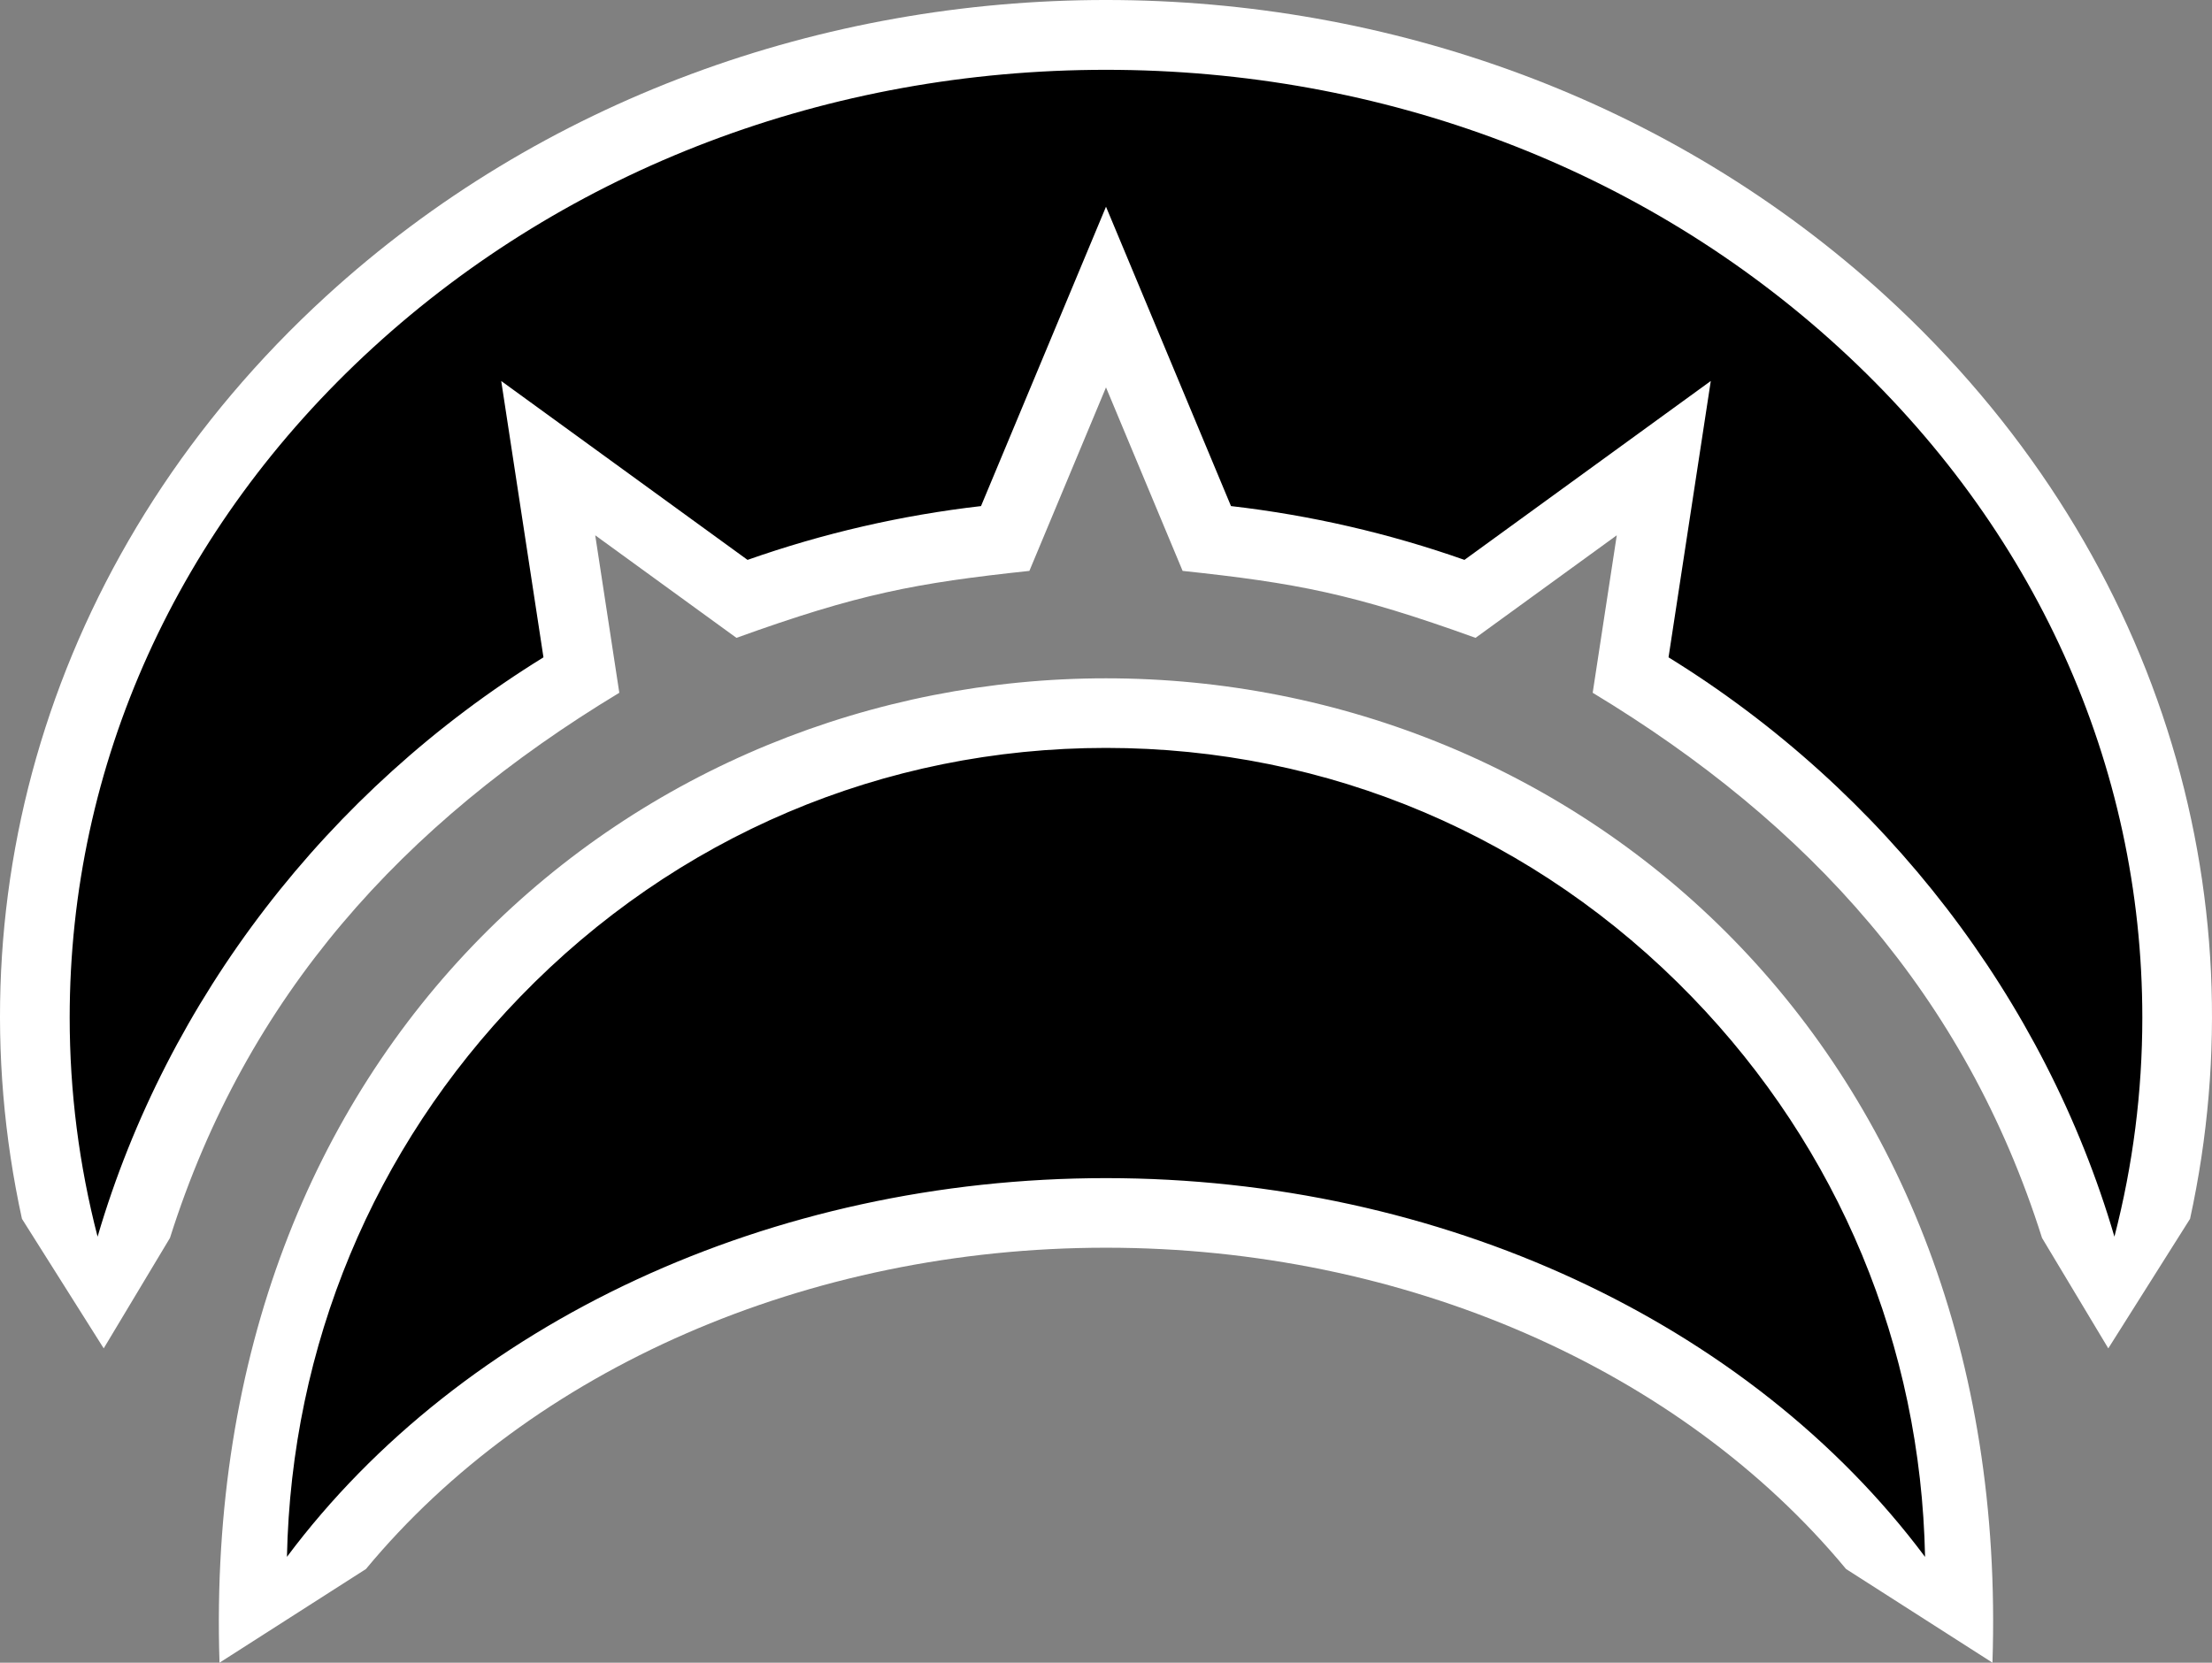
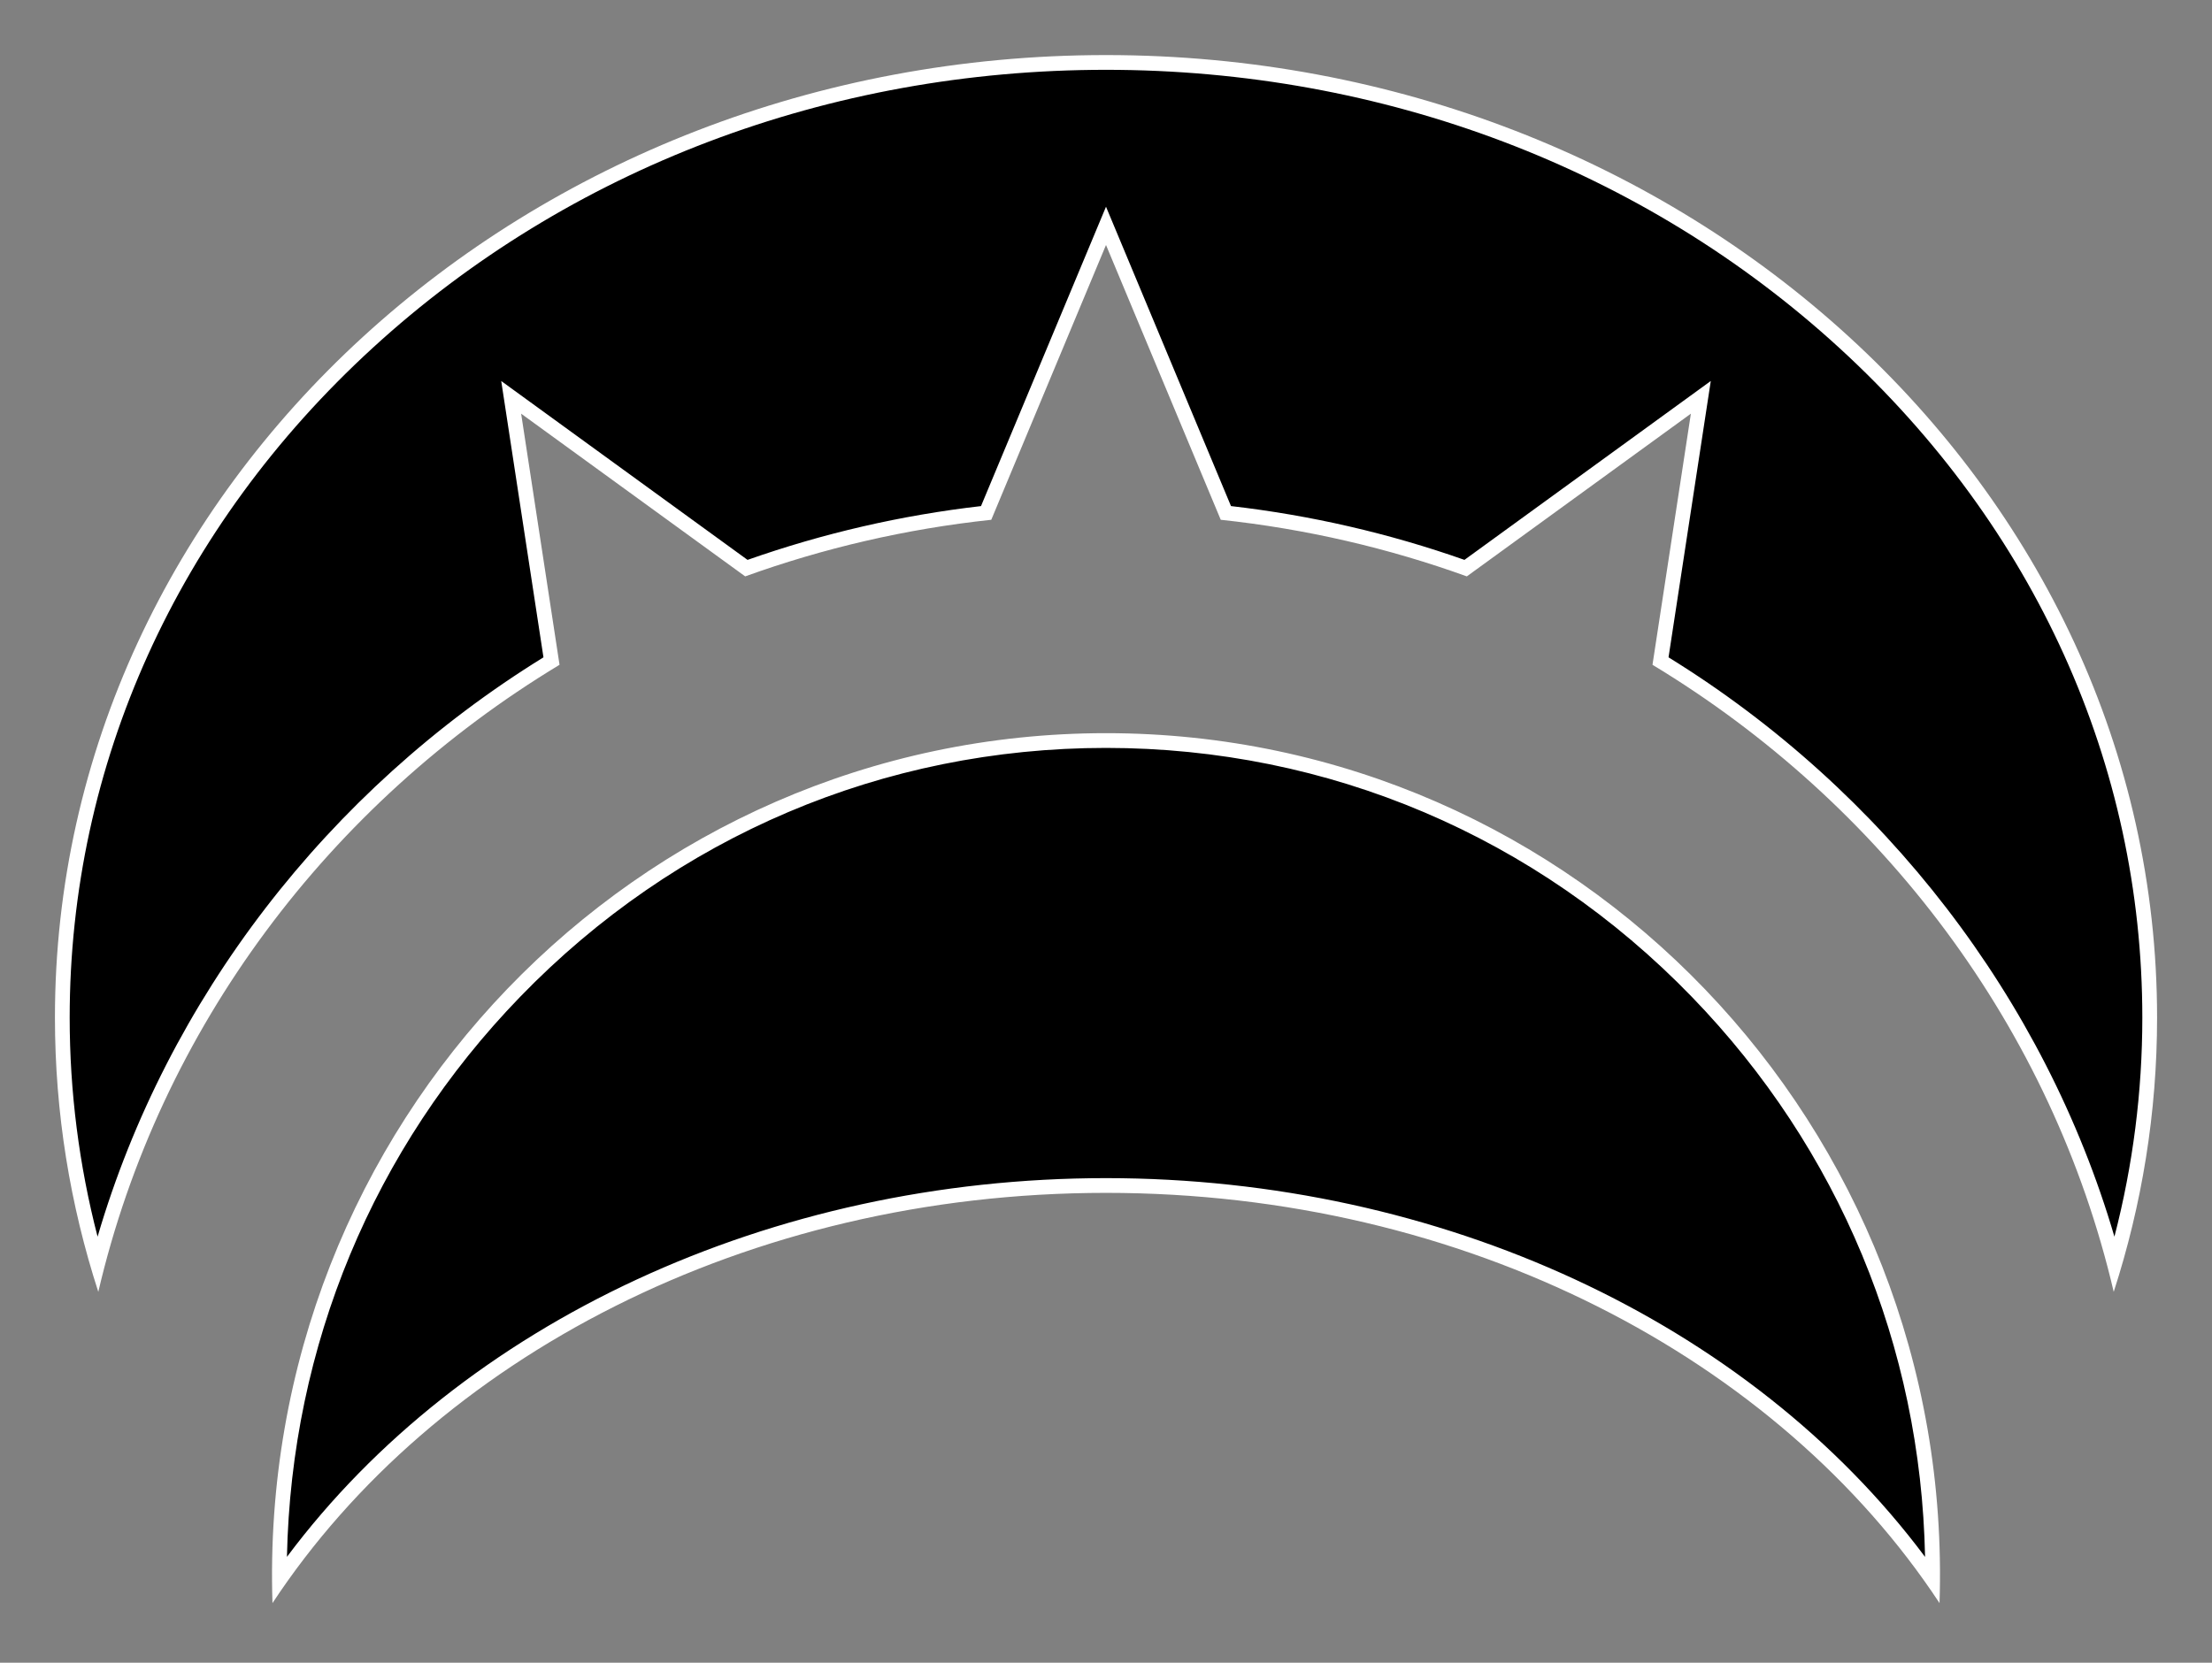
<svg xmlns="http://www.w3.org/2000/svg" version="1.1" width="600" height="451.118" viewBox="0 0 600 451.118" id="PC2">
  <rect x="0" y="0" width="600" height="451.118" fill="#808080" stroke="none" />
-   <path d="m 540.45,451.11 -39.71,-25.41 c -44.954,-54.23 -119.8,-87.174 -200.738,-87.174 -80.94,0 -155.788,32.944 -200.74,87.176 L 59.54,451.118 C 54.111,282.666 173.62,184.038 300,184.038 c 127.624,0 245.966,99.938 240.45,267.072 z m 53.6,-120.426 c 19.318,-88.466 -8.466,-182.508 -82.398,-250.226 -117.09,-107.264 -306.179,-107.292 -423.299,0 C 14.847,147.788 -13.481,241.684 5.953,330.684 L 28.131,365.834 46.105,335.874 C 66.896,270.152 109.226,223.466 167.986,187.96 c -7.166,-46.882 0.386,2.522 -6.532,-42.726 37.306,27.1 29.878,21.708 38.306,27.826 33.158,-11.964 48.652,-14.876 79.458,-18.168 4.3,-10.308 0.686,-1.648 20.782,-49.786 18.794,45.02 16.118,38.612 20.782,49.786 30.804,3.292 46.13,6.142 79.458,18.168 8.374,-6.08 1.064,-0.77 38.306,-27.826 -6.916,45.24 0.632,-4.152 -6.532,42.726 58.756,35.502 101.088,82.186 121.882,147.914 l 17.974,29.96 22.18,-35.15 z" style="fill:#ffffff" />
  <g transform="matrix(2,0,0,2,6.0237148e-4,-76.287)" id="g5">
    <path d="m 262.106,252.462 c -23.239,-33.075 -65.864,-53.496 -112.107,-53.496 -46.241,0 -88.865,20.421 -112.106,53.493 C 37.717,222.42 48.987,194.194 69.821,172.68 91.1,150.705 119.574,138.604 150,138.604 c 30.439,0 58.921,12.11 80.199,34.102 20.842,21.538 32.105,49.755 31.907,79.756 z m 24.665,-42.803 C 277.93,176.077 255.668,146.43 225.204,127.821 l 5.468,-35.776 -31.896,23.17 c -10.482,-3.737 -21.417,-6.256 -32.521,-7.488 L 150,68.783 133.744,107.726 c -11.104,1.232 -22.039,3.751 -32.521,7.488 L 69.327,92.044 74.795,127.82 C 44.331,146.429 22.069,176.076 13.228,209.658 10.056,198.772 8.45,187.531 8.45,176.19 8.45,104.742 71.949,46.614 150,46.614 c 78.051,0 141.55,58.128 141.55,129.577 -0.001,11.341 -1.607,22.582 -4.779,33.468 z" />
    <path d="m 150,47.614 c 37.576,0 72.894,13.396 99.448,37.72 26.505,24.279 41.102,56.546 41.102,90.857 0,10.045 -1.271,20.011 -3.784,29.718 -9.433,-32.18 -31.139,-60.481 -60.473,-78.593 l 5.006,-32.753 0.724,-4.735 -3.876,2.815 -29.532,21.453 c -10.219,-3.602 -20.859,-6.055 -31.663,-7.298 L 151.846,70.608 150,66.187 l -1.846,4.422 -15.106,36.19 c -10.804,1.243 -21.444,3.696 -31.663,7.298 l -29.532,-21.453 -3.876,-2.815 0.724,4.735 5.006,32.753 C 44.374,145.428 22.667,173.73 13.234,205.91 10.721,196.203 9.45,186.237 9.45,176.192 9.45,141.88 24.047,109.614 50.552,85.335 77.106,61.01 112.424,47.614 150,47.614 m 0,91.99 c 30.166,0 58.393,12.003 79.48,33.797 19.937,20.604 31.031,47.374 31.605,75.949 -23.789,-31.842 -65.715,-51.384 -111.086,-51.384 -45.369,0 -87.293,19.54 -111.083,51.378 0.594,-28.61 11.694,-55.388 31.624,-75.969 21.088,-21.778 49.308,-33.771 79.46,-33.771 m 0,-93.99 c -78.729,0 -142.55,58.461 -142.55,130.577 0,12.926 2.061,25.41 5.881,37.203 8.356,-35.787 31.342,-66.203 62.554,-85.065 l -5.207,-34.067 30.386,22.073 c 10.58,-3.817 21.763,-6.438 33.376,-7.679 L 150,71.379 l 15.561,37.277 c 11.613,1.241 22.796,3.861 33.376,7.679 l 30.386,-22.073 -5.207,34.067 c 31.212,18.862 54.197,49.278 62.554,85.065 3.82,-11.793 5.881,-24.277 5.881,-37.203 C 292.549,104.075 228.729,45.614 150,45.614 l 0,0 z m 0,91.99 C 86.387,137.604 34.864,190.68 36.954,255.618 58.8,222.458 101.231,199.966 150,199.966 c 48.768,0 91.198,22.492 113.045,55.651 C 265.175,190.938 213.812,137.604 150,137.604 l 0,0 z" style="fill:#ffffff" />
  </g>
</svg>